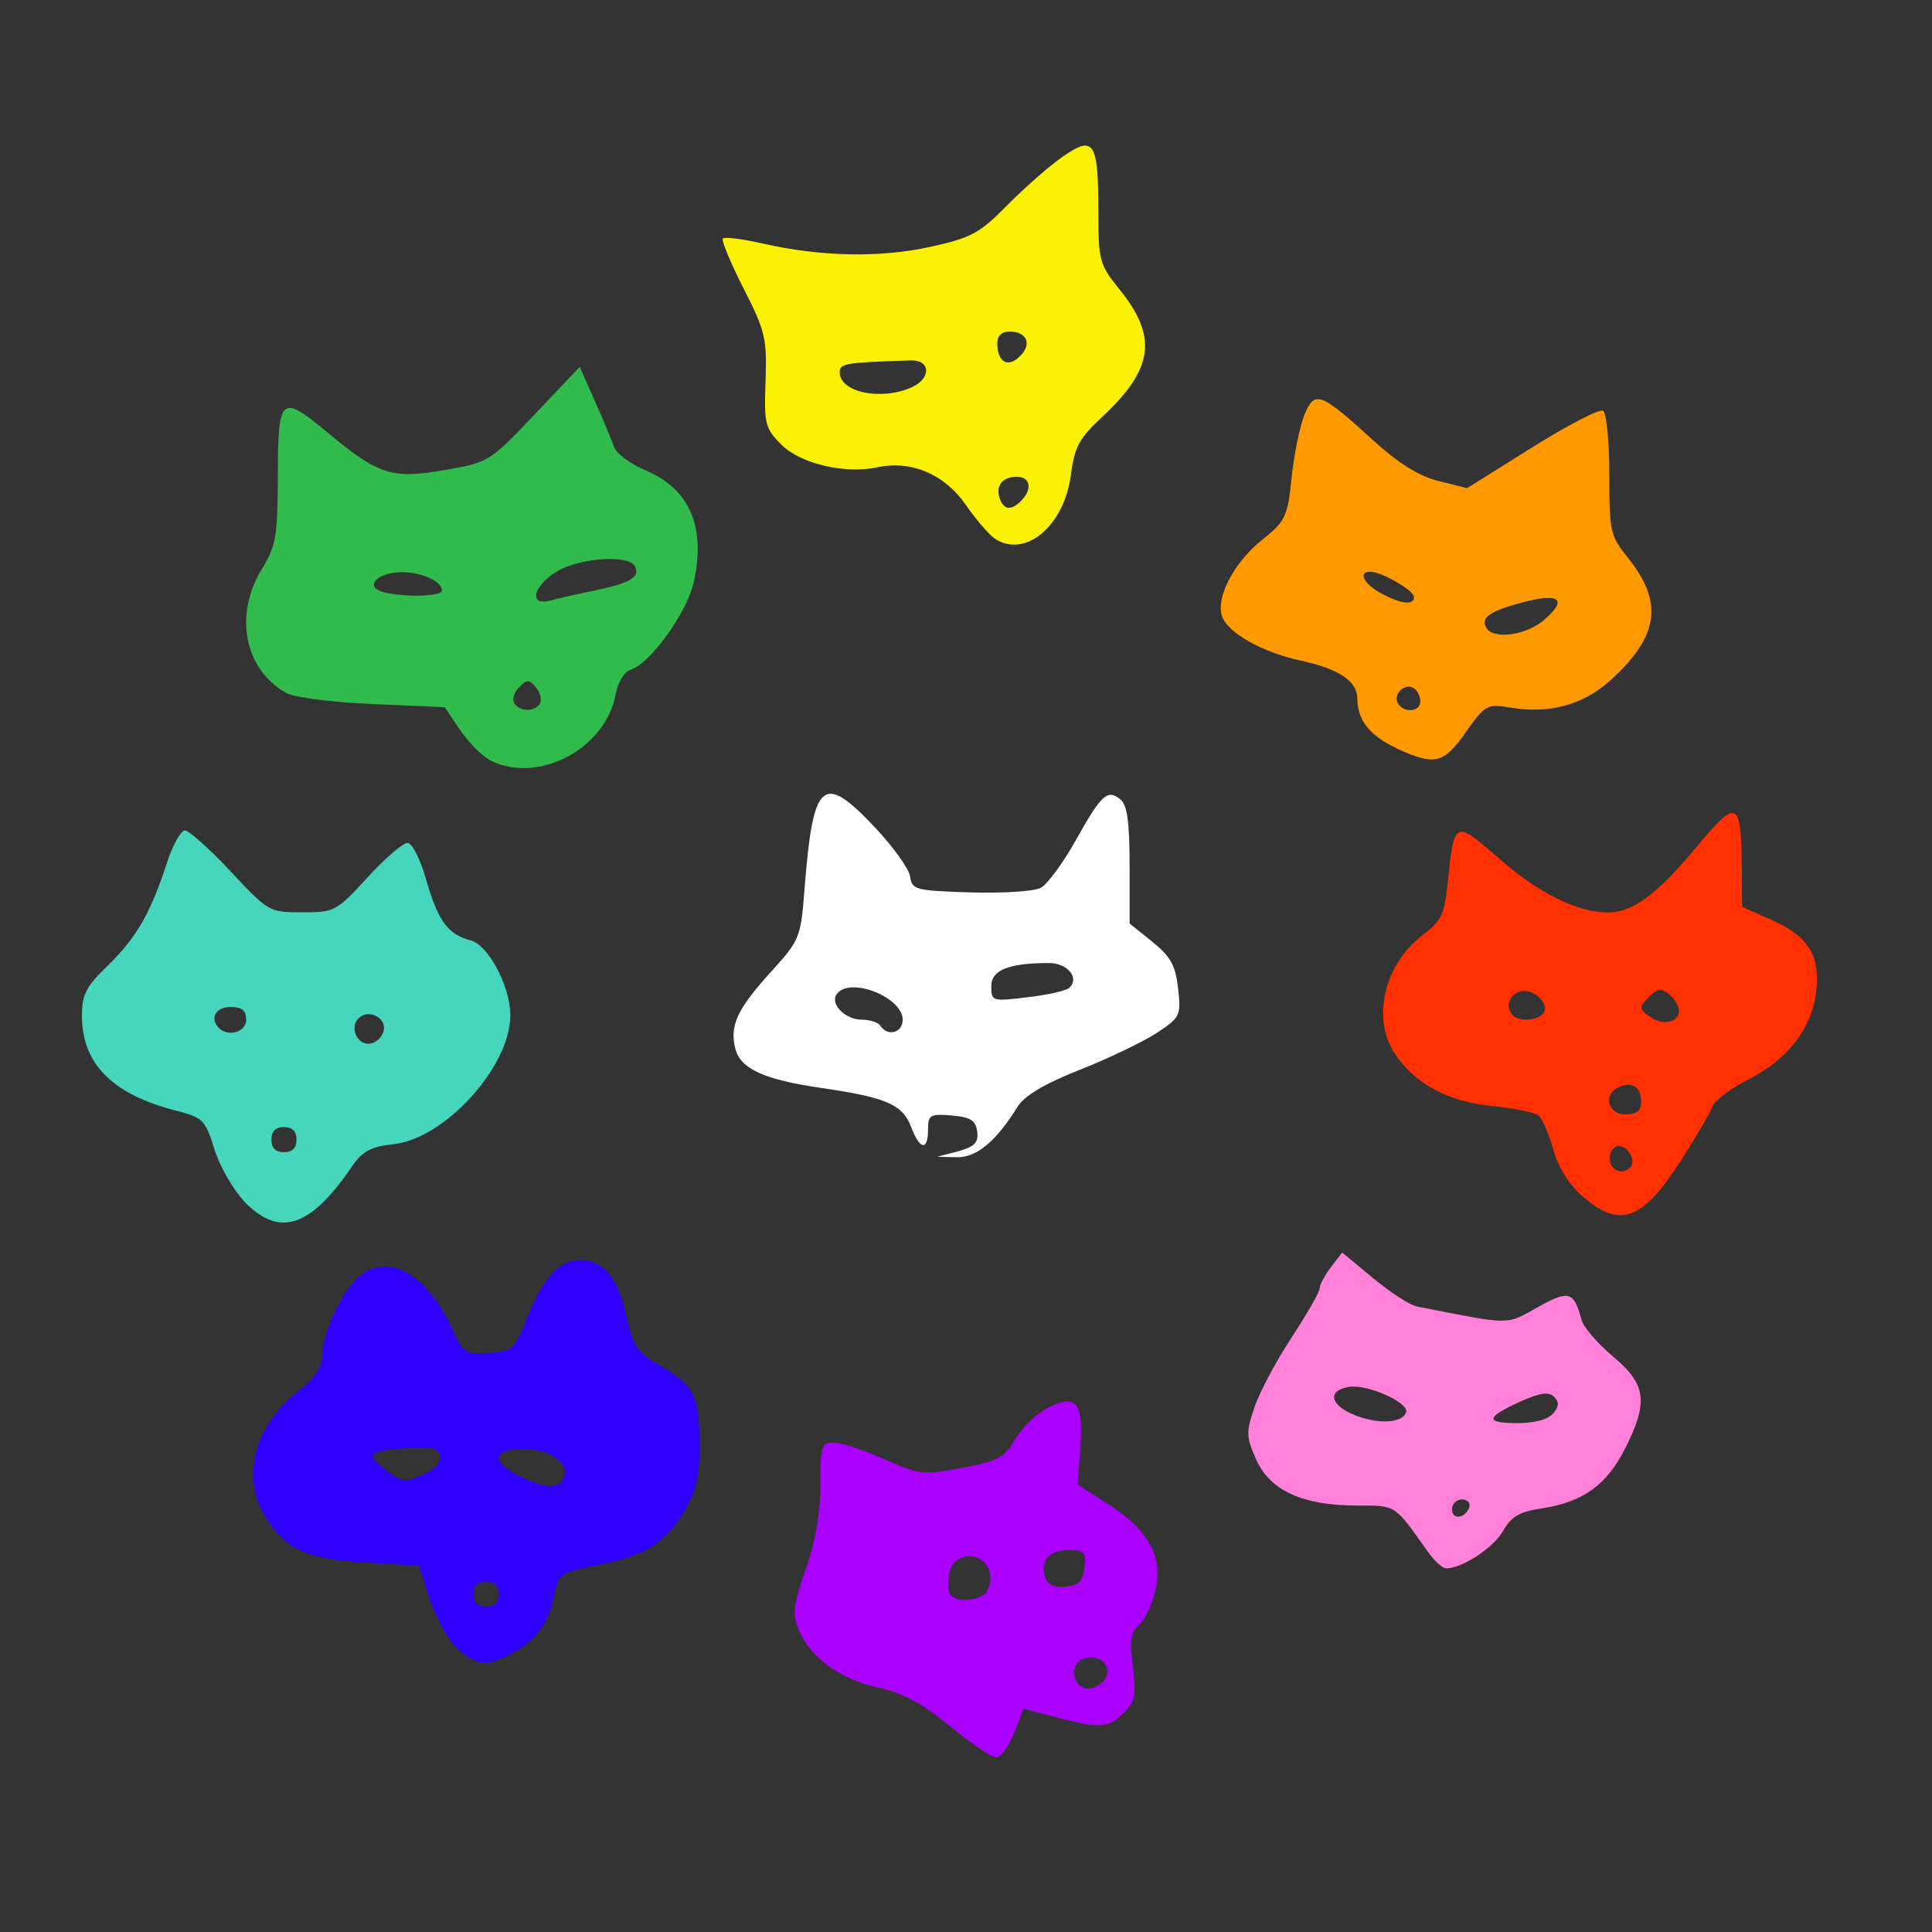
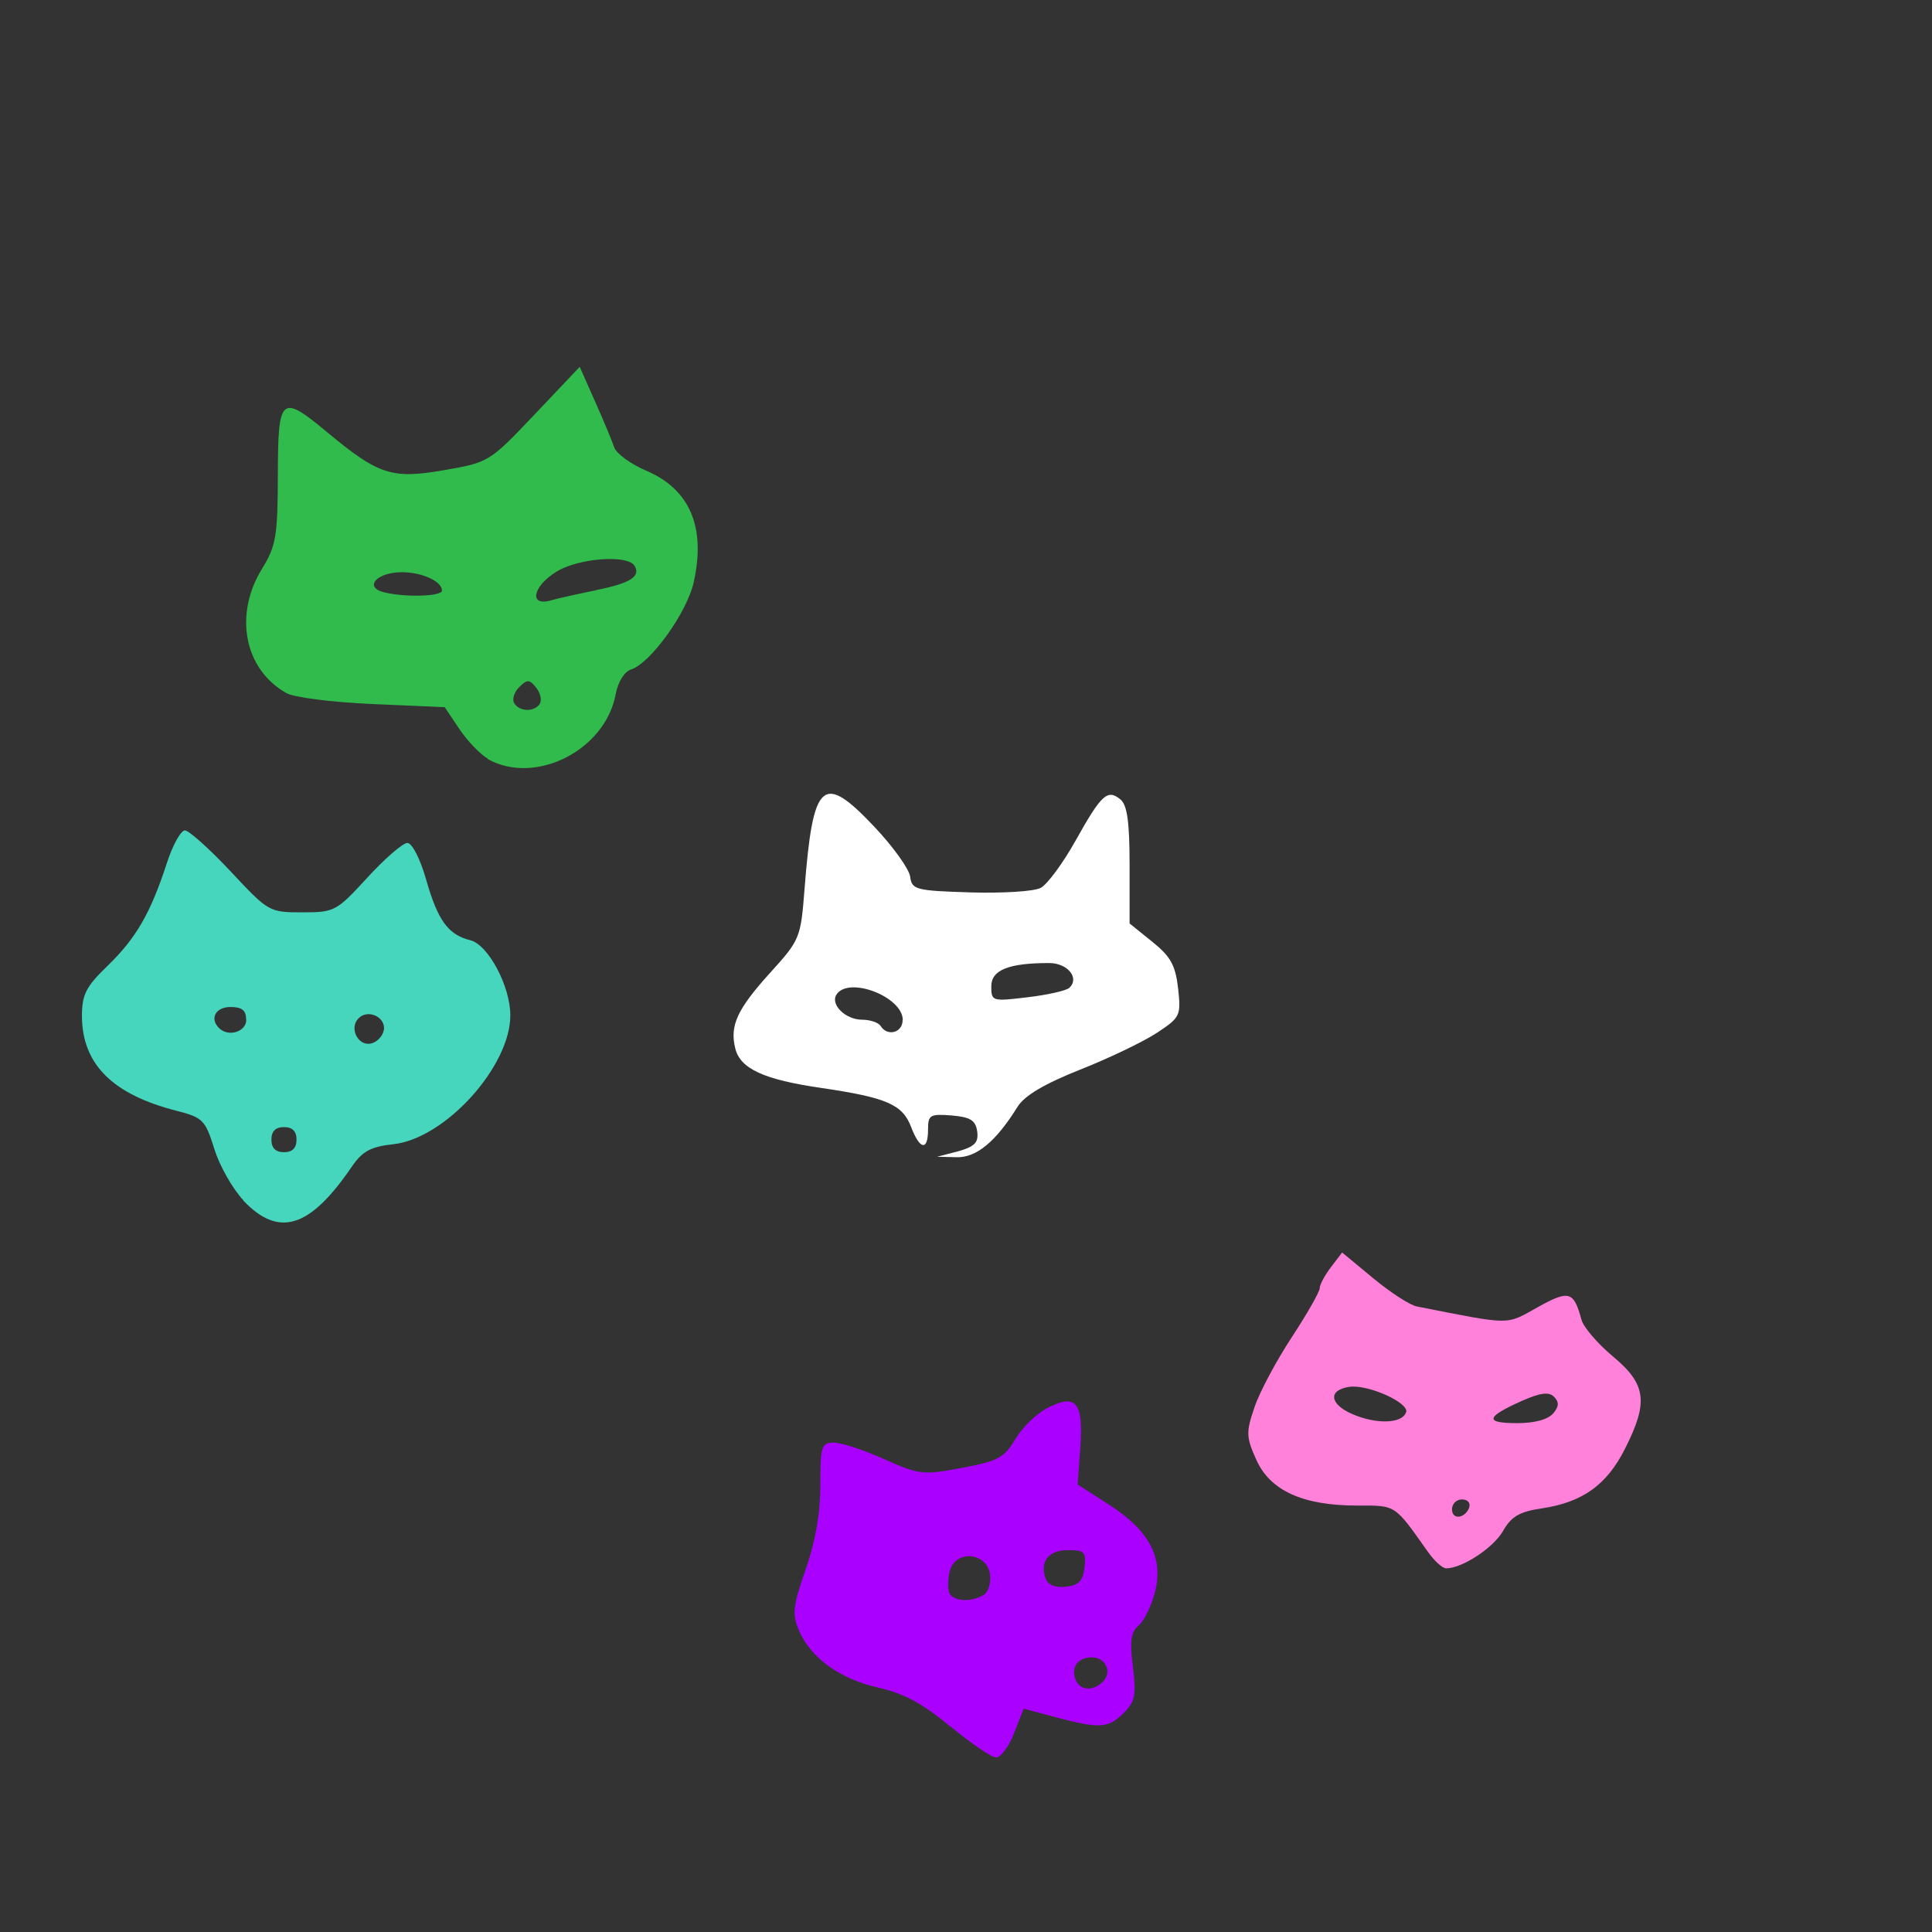
<svg xmlns="http://www.w3.org/2000/svg" version="1.1" viewBox="0 0 32 32" height="180px" width="180px">
  <rect x="0" y="0" width="32" height="32" fill="#333333" stroke="none" />
  <g transform="translate(-68.70 ,-90.43 )">
    <path fill="rgb(255, 255, 255)" transform="matrix(0.26 ,0,0,0.26 ,68.70 ,90.43 )" d="m61.05 ,73.34  c 1.05 ,-0.30  1.30 ,-0.56  1.20 ,-1.27  -0.10 ,-0.70  -0.43 ,-0.91  -1.63 ,-1.01  -1.38 ,-0.11  -1.50 ,-0.03  -1.50 ,0.90  0,1.38  -0.52 ,1.30  -1.08 ,-0.17  -0.54 ,-1.43  -1.56 ,-1.87  -5.70 ,-2.48  -3.67 ,-0.53  -5.18 ,-1.22  -5.50 ,-2.52  -0.36 ,-1.45  0.11 ,-2.49  2.24 ,-4.84  1.88 ,-2.07  1.93 ,-2.21  2.17 ,-5.28  0.54 ,-6.95  1.15 ,-7.50  4.47 ,-3.98  1.17 ,1.24  2.19 ,2.66  2.26 ,3.15  0.11 ,0.84  0.34 ,0.90  3.84 ,1.01  2.04 ,0.06  4.06 ,-0.06  4.48 ,-0.29  0.42 ,-0.22  1.42 ,-1.58  2.22 ,-3.01  1.65 ,-2.95  2.03 ,-3.30  2.86 ,-2.62  0.43 ,0.36  0.58 ,1.44  0.58 ,4.21  V 58.83  l 1.44 ,1.16  c 1.17 ,0.94  1.48 ,1.49  1.65 ,2.97  0.19 ,1.74  0.14 ,1.85  -1.34 ,2.83  -0.85 ,0.56  -3.05 ,1.62  -4.90 ,2.35  -2.29 ,0.91  -3.55 ,1.66  -3.99 ,2.37  -1.37 ,2.21  -2.62 ,3.25  -3.89 ,3.21  l -1.23 ,-0.03  z m -3.54 ,-8.36  c 0,-1.49  -3.48 ,-2.82  -4.23 ,-1.61  -0.39 ,0.63  0.59 ,1.59  1.64 ,1.59  0.51 ,0 1.04 ,0.18  1.18 ,0.40  0.43 ,0.69 1.40 ,0.43  1.40 ,-0.37  z m 10.61 ,-2.05  c 0.67 ,-0.62  -0.10 ,-1.58  -1.29,-1.58 -2.57,0 -3.68,0.44 -3.68,1.48 0,0.96 0.05,0.97 2.31,0.70 1.27,-0.15 2.47,-0.42 2.66,-0.60z" />
    <path fill="rgb(48, 187, 76)" transform="matrix(0.26 ,0,0,0.26 ,68.70 ,90.43 )" d="M 31.09 ,48.34  C 30.61 ,48.07  29.79 ,47.22  29.27 ,46.45  l -0.94 ,-1.40  -4.61 ,-0.20  c -2.53 ,-0.11  -5.00 ,-0.42  -5.48 ,-0.70  -2.68 ,-1.51  -3.36 ,-4.99  -1.54 ,-7.93  0.88 ,-1.44  0.99 ,-2.05  1.00 ,-5.93  0.01 ,-5.06  0.19 ,-5.21  3.15 ,-2.75  3.27 ,2.72  4.12 ,2.99  7.44 ,2.41  2.85 ,-0.49  2.89 ,-0.52  5.76 ,-3.54  l 2.88 ,-3.04  0.98 ,2.21  c 0.54 ,1.21  1.09 ,2.53  1.22 ,2.92  0.13 ,0.39  1.04 ,1.06  2.03 ,1.48  2.79 ,1.19  3.82 ,3.60  3.03 ,7.12  -0.43 ,1.93  -2.75 ,5.15  -3.99 ,5.55  -0.42 ,0.13  -0.83 ,0.78  -0.98 ,1.58  -0.66 ,3.56  -5.11 ,5.82  -8.14 ,4.13  z m 3.30 ,-3.52  c 0.14 ,-0.23  0.03 ,-0.69  -0.24 ,-1.02  -0.43 ,-0.53  -0.57 ,-0.53  -1.08 ,-0.02  -0.32 ,0.32  -0.46 ,0.78  -0.31 ,1.02  0.34 ,0.55  1.30 ,0.57  1.64 ,0.02  z m 3.59 ,-7.23  c 2.17 ,-0.43  2.86 ,-0.87  2.44 ,-1.55  -0.44 ,-0.72  -3.53 ,-0.49  -4.94 ,0.36  -1.54 ,0.93  -1.82 ,2.25  -0.40 ,1.85  0.49 ,-0.14  1.80 ,-0.43  2.90 ,-0.65  z m -9.83 ,0.02  c 0,-0.65  -1.57 ,-1.27  -2.90 ,-1.14  -1.40 ,0.13  -1.95 ,0.96  -0.83 ,1.25  1.35 ,0.35  3.74 ,0.28  3.74 ,-0.10  z" />
    <path fill="#46d6bd" transform="matrix(0.26,0,0,0.26,68.7,90.43)" d="m 15.52,76.48 c -0.7,-0.74 -1.54,-2.22 -1.87,-3.3 -0.57,-1.83 -0.73,-1.99 -2.41,-2.42 -4.08,-1.04 -6.01,-2.98 -6.02,-6.03 0,-1.37 0.25,-1.87 1.64,-3.21 1.8,-1.75 2.72,-3.32 3.76,-6.51 0.37,-1.16 0.9,-2.11 1.16,-2.11 0.25,0 1.56,1.17 2.91,2.61 2.41,2.58 2.46,2.61 4.56,2.61 2.06,0 2.18,-0.06 4.15,-2.21 1.11,-1.21 2.26,-2.21 2.55,-2.21 0.3,0 0.81,0.99 1.19,2.31 0.75,2.64 1.41,3.54 2.83,3.89 1.12,0.28 2.53,2.9 2.54,4.76 0.02,3.25 -4.13,7.86 -7.44,8.23 -1.46,0.16 -1.98,0.44 -2.67,1.45 -2.68,3.92 -4.65,4.52 -6.92,2.12 z m 3.37,-3.88 c 0,-0.53 -0.26,-0.8 -0.8,-0.8 -0.53,0 -0.8,0.26 -0.8,0.8 0,0.53 0.26,0.8 0.8,0.8 0.53,0 0.8,-0.26 0.8,-0.8 z m 5.56,-6.96 c 0.16,-0.83 -1,-1.39 -1.61,-0.77 -0.61,0.61 -0.05,1.77 0.77,1.61 0.38,-0.07 0.76,-0.45 0.83,-0.83 z m -8.77,-0.69 c 0,-0.58 -0.26,-0.8 -1,-0.8 -0.94,0 -1.34,0.73 -0.73,1.34 0.6,0.6 1.74,0.24 1.74,-0.53 z" />
-     <path fill="rgb(48, 1, 255)" transform="matrix(0.26 ,0,0,0.26 ,68.70 ,90.43 )" d="m 29.17 ,105.06  c -0.56 ,-0.49  -1.36 ,-1.90  -1.76 ,-3.11  l -0.73 ,-2.21  -3.40 ,-0.20  c -3.78 ,-0.22  -5.11 ,-0.83  -6.39 ,-2.93  -1.54 ,-2.52  -0.69 ,-5.76  2.07 ,-7.95  1.05 ,-0.83  1.56 ,-1.55  1.56 ,-2.22  0,-1.32  1.04 ,-3.75  2.10 ,-4.87  1.83 ,-1.95  4.51 ,-0.60  6.21 ,3.13  0.68 ,1.50  0.82 ,1.59  2.31 ,1.49  1.50 ,-0.10  1.62 ,-0.21  2.41 ,-2.17  1.06 ,-2.64  2.07 ,-3.75  3.43 ,-3.75  1.47 ,0 2.39 ,1.14  2.95 ,3.66  0.41 ,1.88  0.66 ,2.22  2.23 ,3.14  2.08 ,1.22  2.38 ,1.84  2.41 ,5.04  0.01 ,1.78  -0.21 ,2.81  -0.87 ,3.98  -1.23 ,2.16  -2.48 ,2.97  -5.51 ,3.59  -2.56 ,0.52  -2.60 ,0.55  -2.92 ,2.08  -0.36 ,1.74  -1.18 ,2.81  -2.79 ,3.64  -1.49 ,0.77  -2.12 ,0.70  -3.31 ,-0.34  z m 2.59 ,-3.51  c 0,-0.53  -0.26 ,-0.80  -0.80 ,-0.80  -0.53 ,0 -0.80 ,0.26  -0.80 ,0.80  0,0.53  0.26 ,0.80  0.80 ,0.80  0.53 ,0 0.80 ,-0.26  0.80 ,-0.80  z m 4.16 ,-7.42  c 0.36 ,-0.95  -0.86 ,-1.82  -2.58 ,-1.82  -1.96 ,0 -2.09 ,0.80  -0.27 ,1.71  1.65 ,0.82  2.56 ,0.86  2.85 ,0.11  z m -8.79 ,-0.28  c 0.60 ,-0.27  0.98 ,-0.73  0.91 ,-1.10  -0.10 ,-0.49  -0.55 ,-0.60  -2.12 ,-0.49  -2.47 ,0.17  -2.64 ,0.33  -1.45 ,1.30  1.11 ,0.90  1.29 ,0.92  2.66 ,0.29  z" />
    <path fill="rgb(169, 0, 255)" transform="matrix(0.26 ,0,0,0.26 ,68.70 ,90.43 )" d="m 60.54 ,109.99  c -1.76 ,-1.47  -2.96 ,-2.11  -4.58 ,-2.48  -2.45 ,-0.54  -4.34 ,-1.91  -5.08 ,-3.68  -0.42 ,-1.00  -0.36 ,-1.55  0.44 ,-3.84  0.62 ,-1.76  0.94 ,-3.58  0.94 ,-5.38  0.00 ,-2.49  0.07 ,-2.71  0.86 ,-2.71  0.47 ,0 1.91 ,0.47  3.20 ,1.05  2.24 ,1.00  2.46 ,1.03  4.96 ,0.56  2.30 ,-0.43  2.70 ,-0.65  3.40 ,-1.83  0.43 ,-0.73  1.35 ,-1.63  2.05 ,-1.99  1.82 ,-0.94  2.30 ,-0.36  2.09 ,2.53  l -0.17 ,2.35  2.01 ,1.29  c 2.58 ,1.66  3.50 ,3.42  2.90 ,5.63  -0.23 ,0.86  -0.70 ,1.79  -1.04 ,2.08  -0.48 ,0.40  -0.56 ,0.97  -0.35 ,2.61  0.22 ,1.81  0.14 ,2.22  -0.58 ,2.94  -0.98 ,0.98  -1.53 ,1.02  -4.32 ,0.28  l -2.06 ,-0.55  -0.61 ,1.56  c -0.33 ,0.85  -0.85 ,1.55  -1.14 ,1.55  -0.29 ,-0.00  -1.61 ,-0.90  -2.92 ,-1.99  z m 9.72 ,-2.86  c 0.61 ,-0.61  0.18 ,-1.55  -0.71 ,-1.55  -0.88 ,0 -1.34 ,0.62  -1.03 ,1.42  0.26 ,0.69  1.11 ,0.76  1.74 ,0.13  z m -7.59 ,-5.53  c 0.29 ,-0.18  0.47 ,-0.77  0.40 ,-1.30  -0.20 ,-1.43  -2.22 ,-1.59  -2.57 ,-0.20  -0.13 ,0.55  -0.13 ,1.19  0.00 ,1.43  0.31 ,0.50  1.41 ,0.54  2.16 ,0.07  z m 6.42 ,-1.75  c 0.11 ,-0.98  -0.00 ,-1.10  -1.06 ,-1.10  -1.24 ,0 -1.82 ,0.74  -1.41 ,1.83  0.15 ,0.39  0.62 ,0.58  1.29 ,0.50  0.81 ,-0.09  1.08 ,-0.37  1.18 ,-1.22  z" />
    <path fill="rgb(255, 129, 218)" transform="matrix(0.26 ,0,0,0.26 ,68.70 ,90.43 )" d="m 91.00 ,98.91  c -2.20 ,-3.11  -2.03 ,-3.00  -4.56 ,-3.00  -3.44 ,0 -5.53 ,-0.95  -6.41 ,-2.92  -0.65 ,-1.45  -0.66 ,-1.75  -0.11 ,-3.35  0.32 ,-0.96  1.39 ,-2.96  2.37 ,-4.45  0.97 ,-1.48  1.77 ,-2.88  1.78 ,-3.12  0.00 ,-0.23  0.33 ,-0.84  0.72 ,-1.35  l 0.71 ,-0.93  1.98 ,1.64  c 1.09 ,0.90  2.34 ,1.72  2.79 ,1.80  6.10 ,1.20  5.63 ,1.19  7.68 ,0.05  2.01 ,-1.12  2.30 ,-1.03  2.80 ,0.80  0.12 ,0.46  1.02 ,1.51  2.00 ,2.33  2.13 ,1.78  2.28 ,2.90  0.76 ,5.90  -1.16 ,2.29  -2.69 ,3.39  -5.29 ,3.78  -1.42 ,0.21  -1.94 ,0.51  -2.47 ,1.44  -0.61 ,1.07  -2.60 ,2.38  -3.62 ,2.38  -0.23 ,0 -0.74 ,-0.45  -1.14 ,-1.02  z m 2.60 ,-2.92  c 0.08 ,-0.26  -0.12 ,-0.47  -0.47 ,-0.47  -0.35 ,0 -0.63 ,0.28  -0.63 ,0.63  0,0.71  0.86 ,0.58  1.11 ,-0.15  z M 89.58 ,89.97  c 0.20 ,-0.61  -2.45 ,-1.80  -3.63 ,-1.62  -1.35 ,0.20  -1.26 ,1.09  0.17 ,1.72  1.54 ,0.68  3.21 ,0.63  3.45 ,-0.10  z m 9.36 ,0.08  c 0.38 ,-0.45  0.39 ,-0.73  0.06 ,-1.07  -0.33 ,-0.33  -0.87 ,-0.26  -2.09 ,0.28  -2.27 ,1.02  -2.35 ,1.40  -0.26 ,1.40  1.11 ,0 1.97 ,-0.23  2.29 ,-0.62  z" />
-     <path fill="rgb(255, 48, 1)" transform="matrix(0.26 ,0,0,0.26 ,68.70 ,90.43 )" d="m 100.81 ,76.21  c -0.86 ,-0.75  -1.55 ,-1.86  -1.87 ,-3.00  -0.27 ,-0.99  -0.70 ,-1.96  -0.95 ,-2.16  -0.24 ,-0.19  -1.59 ,-0.46  -2.98 ,-0.60  -2.78 ,-0.27  -4.90 ,-1.42  -6.17 ,-3.35  -1.46 ,-2.22  -0.66 ,-5.66  1.76 ,-7.51  1.23 ,-0.93  1.42 ,-1.33  1.63 ,-3.40  0.41 ,-3.97  0.43 ,-3.98  3.30 ,-1.47  2.50 ,2.19  4.97 ,3.41  6.91 ,3.41  1.56 ,0 3.11 ,-1.14  5.60 ,-4.13  2.64 ,-3.17  2.87 ,-3.07  2.92 ,1.24  l 0.02 ,2.53  1.81 ,0.80  c 2.40 ,1.06  3.17 ,2.27  2.91 ,4.58  -0.26 ,2.34  -1.81 ,4.35  -4.36 ,5.64  -1.10 ,0.55  -2.11 ,1.32  -2.25 ,1.70  -0.13 ,0.37  -1.02 ,1.89  -1.96 ,3.37  -2.49 ,3.90  -3.94 ,4.44  -6.32 ,2.34  z m 3.05 ,-1.85  c 0.39 ,-0.39  -0.14 ,-1.36  -0.75 ,-1.36  -0.30 ,0 -0.56 ,0.36  -0.56 ,0.80  0,0.75  0.78 ,1.09  1.31 ,0.56  z m 0.69 ,-4.15  c 0,-0.94  -0.51 ,-1.31  -1.37 ,-0.98  -1.07 ,0.41  -0.79 ,1.76  0.36 ,1.76  0.72 ,0 1.00 ,-0.21  1.00 ,-0.78  z m 2.41 ,-5.84  c 0,-0.28  -0.28 ,-0.74  -0.62 ,-1.02  -0.51 ,-0.42  -0.74 ,-0.39  -1.30 ,0.17  -0.64 ,0.65  -0.64 ,0.72  0.05 ,1.24  0.82 ,0.61  1.87 ,0.39  1.87 ,-0.39  z m -8.62 ,0.15  c 0.39 ,-0.64  -0.76 ,-1.64  -1.56 ,-1.34  -0.68 ,0.26  -0.89 ,1.02  -0.40 ,1.51  0.42 ,0.42  1.66 ,0.31  1.96 ,-0.17  z" />
-     <path fill="rgb(255, 153, 1)" transform="matrix(0.26 ,0,0,0.26 ,68.70 ,90.43 )" d="m 89.01 ,47.68  c -1.72 ,-0.78  -2.54 ,-1.80  -2.54 ,-3.15  0,-1.13  -1.13 ,-1.90  -3.58 ,-2.44  -2.53 ,-0.55  -4.71 ,-1.79  -5.05 ,-2.86  -0.38 ,-1.20  0.78 ,-3.41  2.54 ,-4.82  1.52 ,-1.22  1.64 ,-1.47  1.90 ,-3.97  0.15 ,-1.46  0.52 ,-3.26  0.81 ,-3.99  0.65 ,-1.61  1.01 ,-1.48  4.40 ,1.61  1.59 ,1.45  2.88 ,2.26  4.14 ,2.58  l 1.83 ,0.46  4.13 ,-2.59  c 2.27 ,-1.42  4.31 ,-2.48  4.53 ,-2.34  0.22 ,0.13  0.40 ,1.95  0.40 ,4.06  0,3.63  0.05 ,3.89  1.19 ,5.31  2.28 ,2.84  1.97 ,5.00  -1.12 ,7.80  -1.74 ,1.57  -3.90 ,2.16  -6.41 ,1.73  -1.44 ,-0.24  -1.57 ,-0.17  -2.80 ,1.57  -1.43 ,2.03  -1.95 ,2.15  -4.39 ,1.05  z m 1.47 ,-3.01  c 0,-0.31  -0.19 ,-0.70  -0.43 ,-0.84  -0.56 ,-0.35  -1.34 ,0.42  -0.99 ,0.99  0.39 ,0.63  1.42 ,0.53  1.42 ,-0.14  z m 7.92 ,-5.21  c 1.49 ,-1.28  0.93 ,-1.71  -1.39 ,-1.09  -2.12 ,0.56  -2.71 ,0.98  -2.32 ,1.63  0.47 ,0.77  2.55 ,0.47  3.71 ,-0.53  z m -8.32 ,-1.43  c 0,-0.41  -2.07 ,-1.61  -2.79 ,-1.61  -0.80 ,0 -0.41 ,0.78  0.68 ,1.37  1.29 ,0.70  2.11 ,0.79  2.11 ,0.24  z" />
-     <path fill="rgb(251, 241, 4)" transform="matrix(0.26 ,0,0,0.26 ,68.70 ,90.43 )" d="m 63.45 ,34.36  c -0.38 ,-0.22  -1.24 ,-1.21  -1.92 ,-2.19  -1.34 ,-1.96  -3.50 ,-2.87  -5.64 ,-2.40  -2.04 ,0.44  -4.89 ,-0.22  -6.11 ,-1.44  -1.04 ,-1.04  -1.11 ,-1.31  -1.01 ,-4.06  0.09 ,-2.71  -0.01 ,-3.17  -1.41 ,-5.91  -0.83 ,-1.63  -1.42 ,-3.06  -1.31 ,-3.17  0.11 ,-0.11  1.24 ,0.03  2.52 ,0.32  3.74 ,0.85  7.51 ,0.92  10.72 ,0.21  2.59 ,-0.57  3.12 ,-0.86  4.89 ,-2.66  1.09 ,-1.10  2.67 ,-2.49  3.52 ,-3.08  1.99 ,-1.38  2.26 ,-0.97  2.27 ,3.44  0.00 ,3.19  0.06 ,3.42  1.35 ,5.02  2.45 ,3.03  2.17 ,5.06  -1.10 ,8.11  -1.47 ,1.37  -1.77 ,1.91  -2.00 ,3.71  -0.42 ,3.19  -2.82 ,5.27  -4.76 ,4.11  z m 1.61 ,-2.47  c 0.73 ,-0.73  0.57 ,-1.52  -0.29 ,-1.52  -0.92 ,0 -1.38 ,0.61  -1.07 ,1.42  0.27 ,0.71  0.73 ,0.74  1.37 ,0.10  z m -6.96 ,-7.23  c 1.25 ,-0.57  1.18 ,-1.75  -0.10 ,-1.70  -4.13 ,0.13  -4.51 ,0.19  -4.51 ,0.75  0,1.29  2.66 ,1.84  4.62 ,0.95  z m 7.02 ,-2.12  c 0.60 ,-0.73  0.21 ,-1.42  -0.81 ,-1.42  -0.48 ,0 -0.78 ,0.27  -0.78 ,0.73  0,1.31  0.78 ,1.65  1.59 ,0.68  z" />
  </g>
</svg>